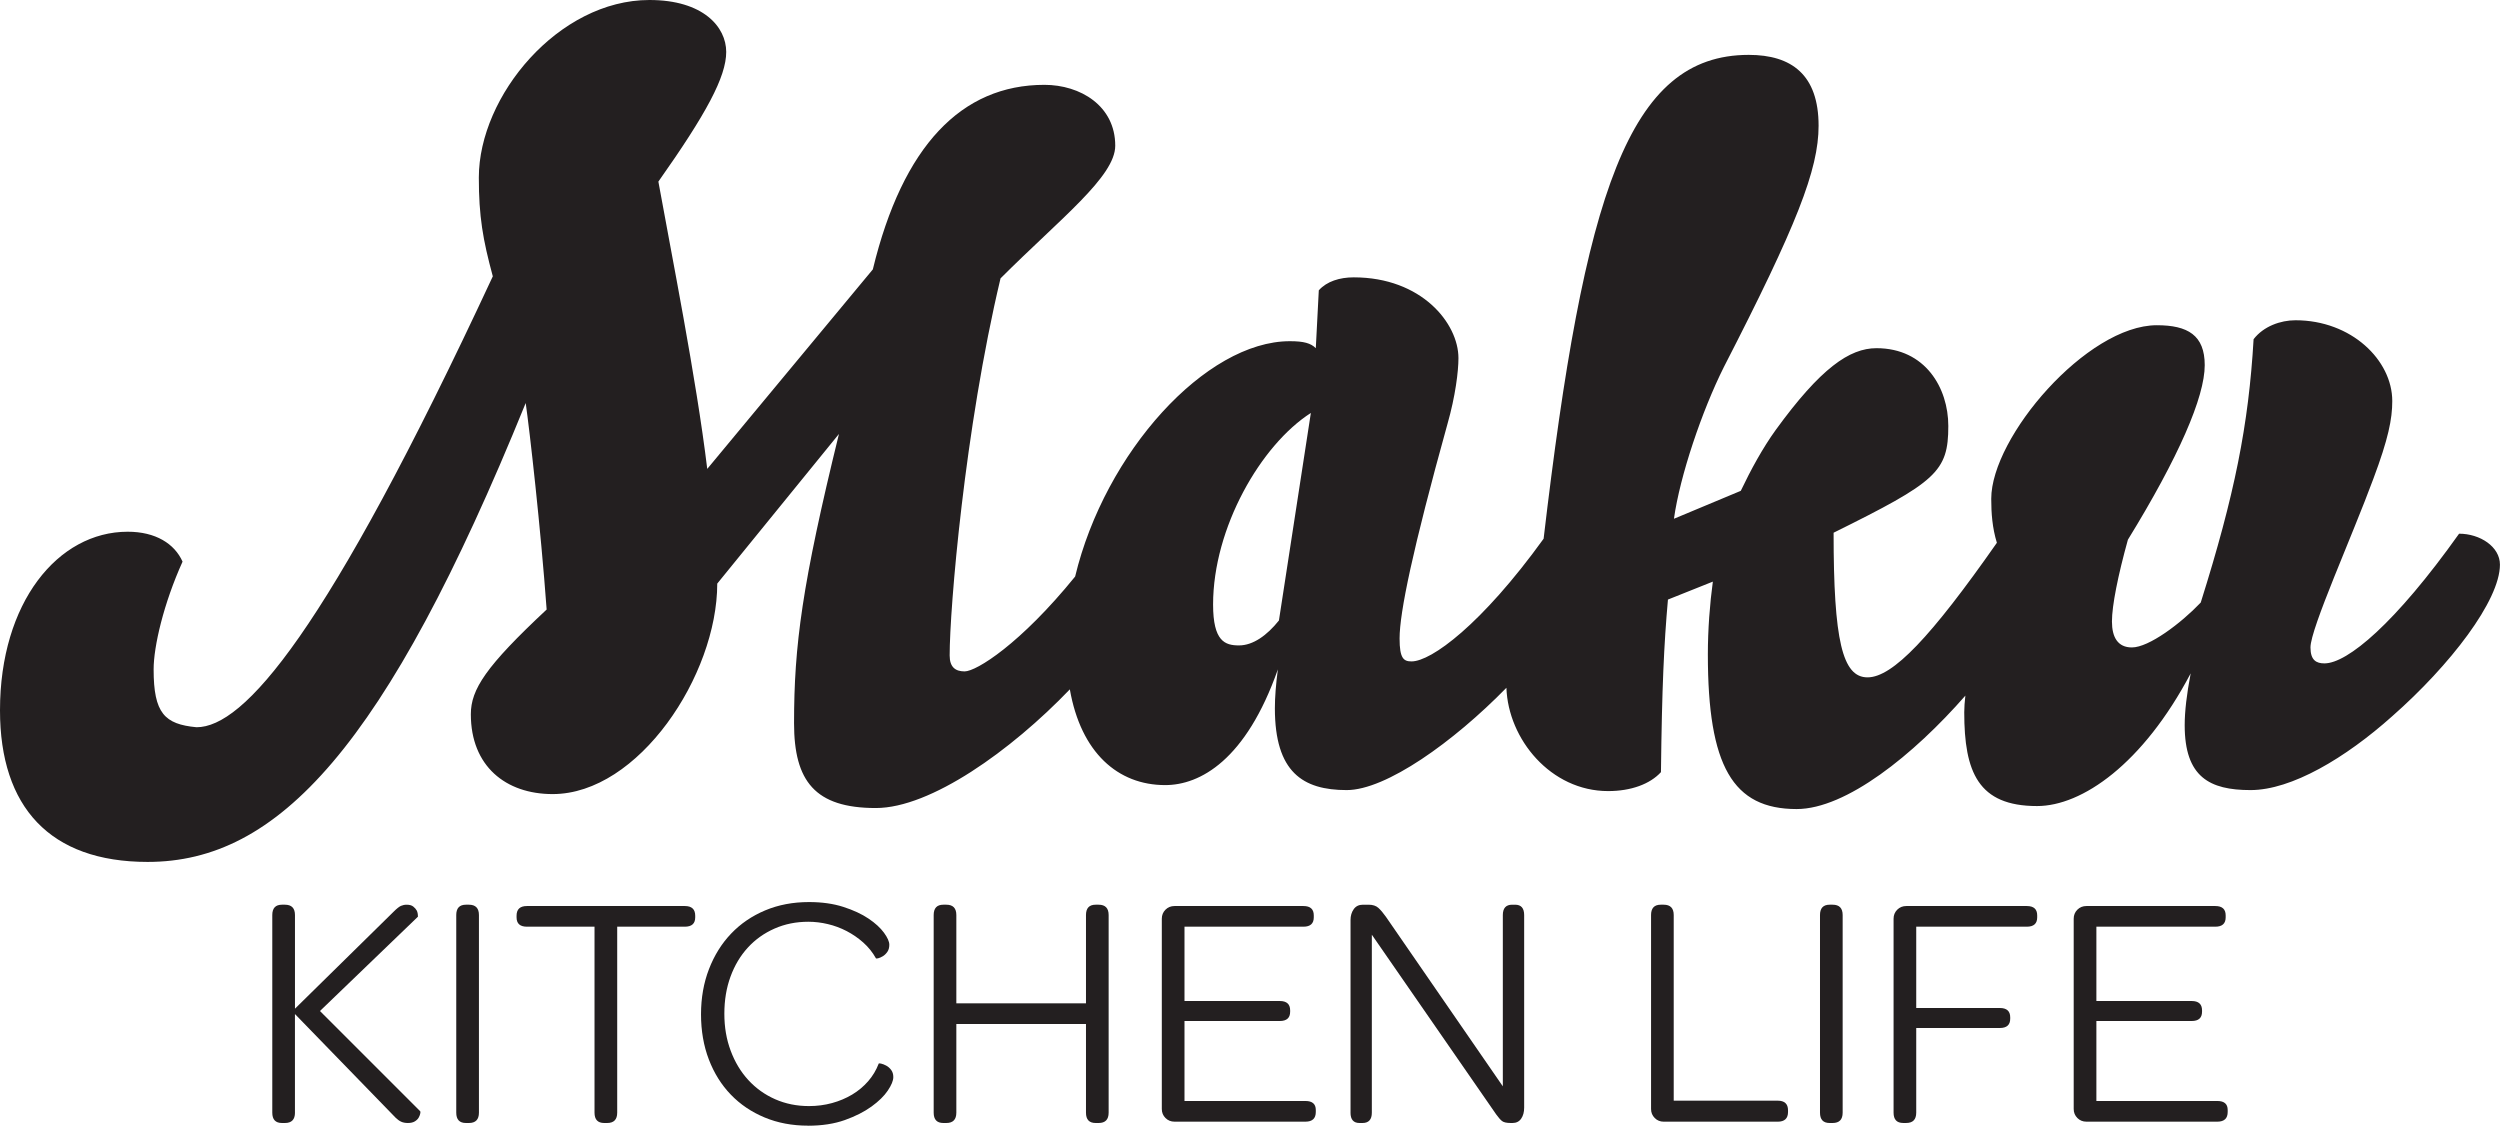
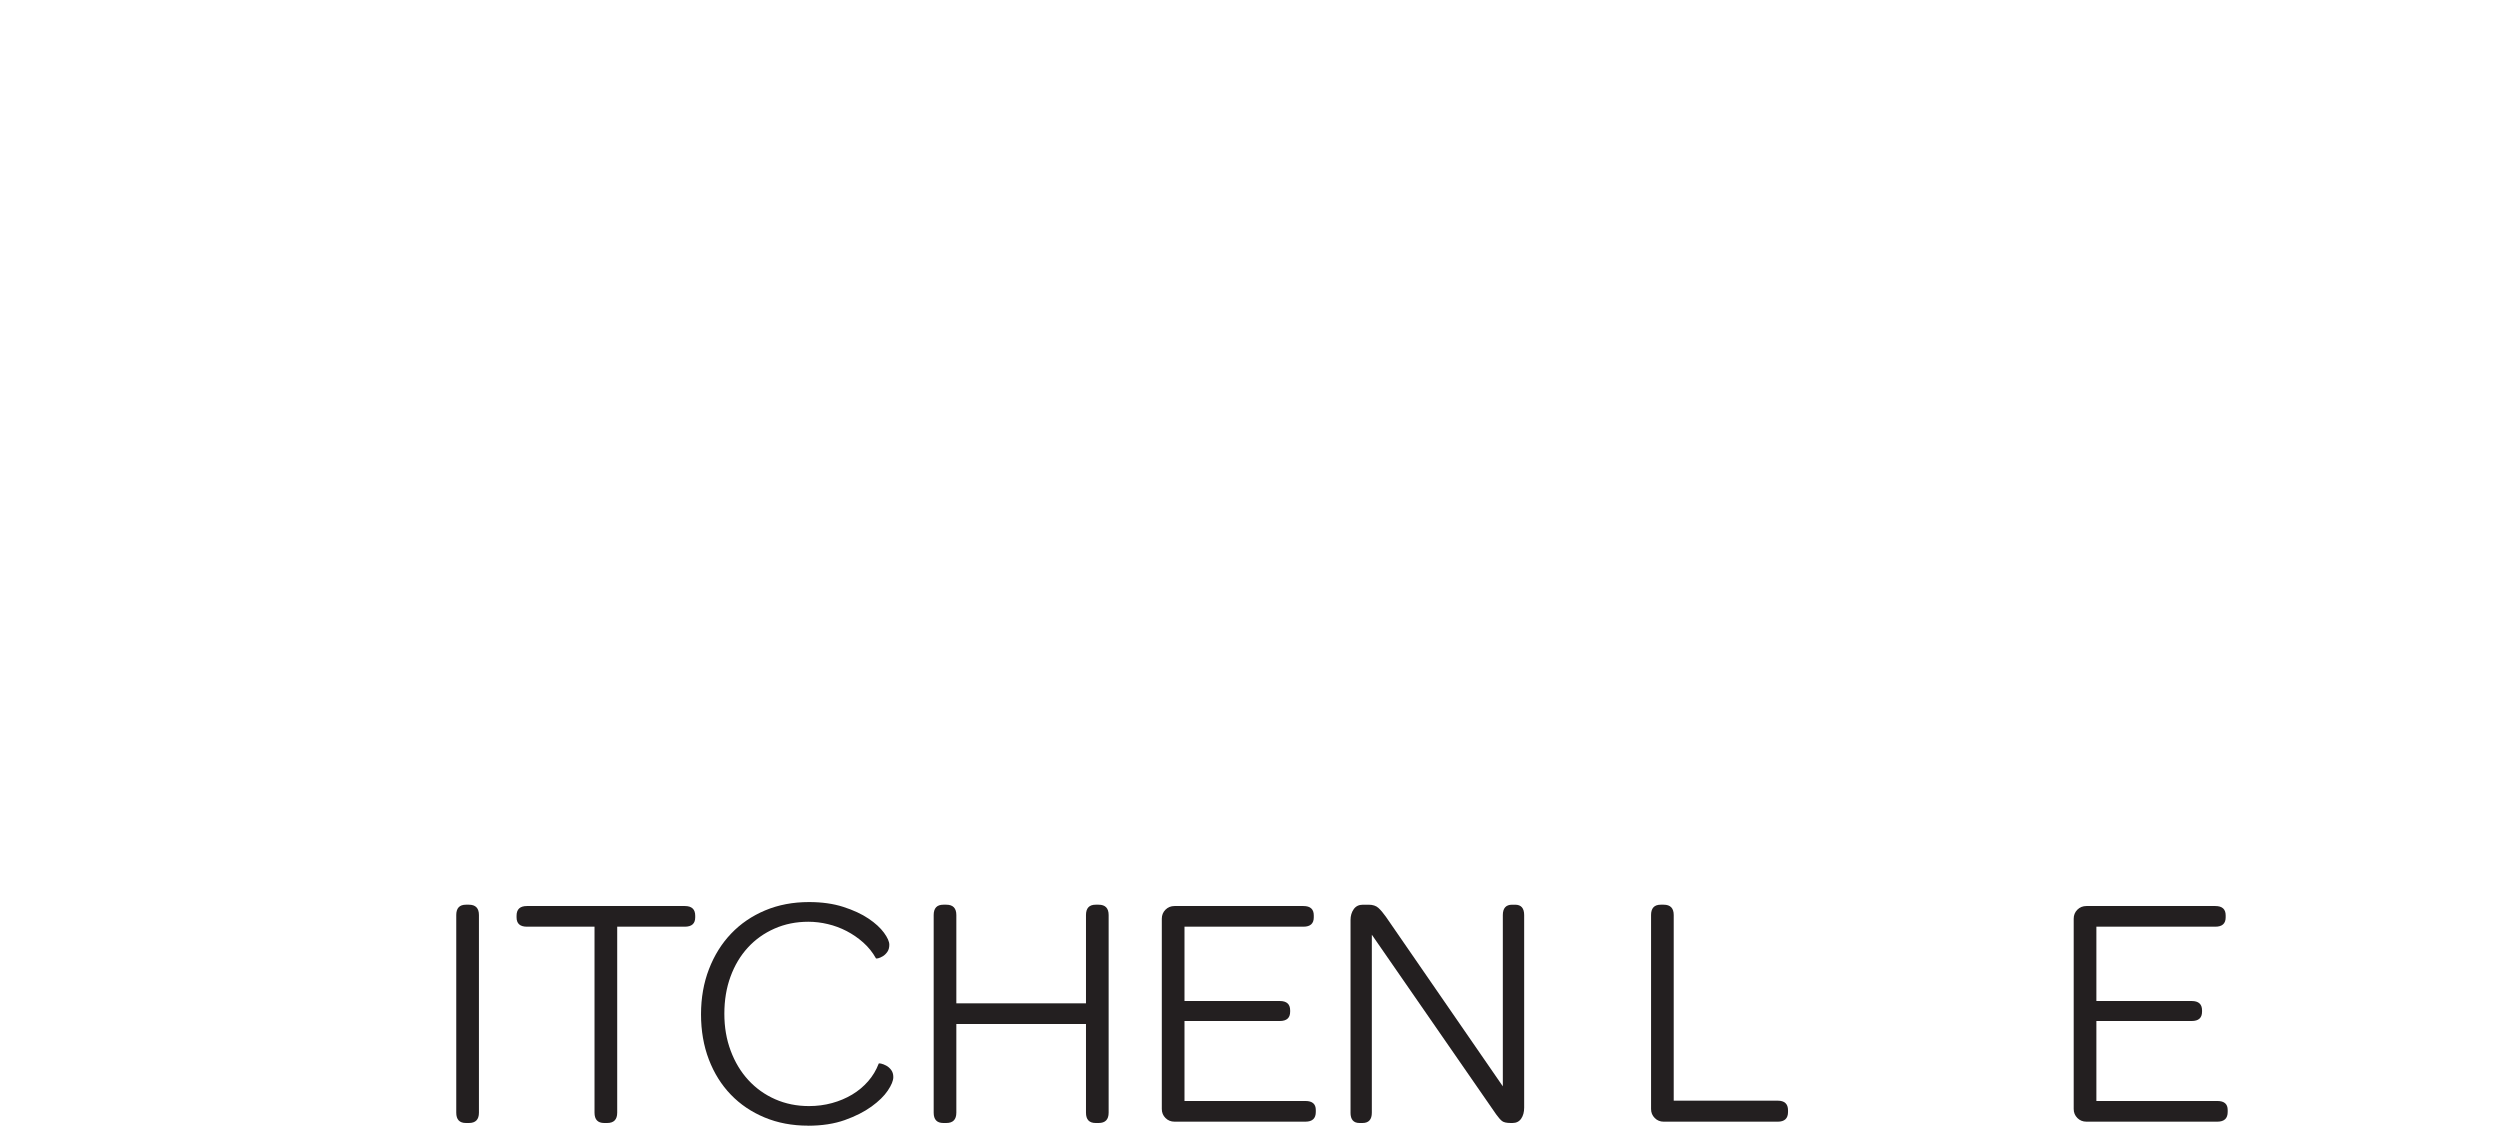
<svg xmlns="http://www.w3.org/2000/svg" id="Layer_2" data-name="Layer 2" viewBox="0 0 976.54 439.7">
  <defs>
    <style>      .cls-1 {        fill: #231f20;      }    </style>
  </defs>
  <g id="Layer_1-2" data-name="Layer 1">
    <g>
      <g>
-         <path class="cls-1" d="m115.22,434.62c0,2.69-1.3,4.04-3.91,4.04h-1.17c-2.52,0-3.78-1.34-3.78-4.04v-77.19c0-2.69,1.26-4.04,3.78-4.04h1.17c2.6,0,3.91,1.35,3.91,4.04v36.58l38.53-37.88c1.21-1.21,2.17-1.97,2.86-2.28.69-.3,1.43-.46,2.21-.46,1.13,0,2,.24,2.6.72.61.48,1.06,1,1.37,1.56.3.57.46,1.37.46,2.41l-38.27,36.84,39.18,39.18c.09.09.09.37,0,.85-.09.48-.28,1-.59,1.56-.31.57-.8,1.06-1.5,1.5-.7.43-1.61.65-2.73.65-1.04,0-1.93-.17-2.67-.52-.74-.35-1.45-.87-2.15-1.56l-39.31-40.48v38.53Z" />
        <path class="cls-1" d="m178.22,434.62v-77.19c0-2.69,1.26-4.04,3.78-4.04h1.17c2.6,0,3.91,1.35,3.91,4.04v77.19c0,2.69-1.3,4.04-3.91,4.04h-1.17c-2.52,0-3.78-1.34-3.78-4.04Z" />
        <path class="cls-1" d="m205.82,361.98c-2.69,0-4.04-1.21-4.04-3.64v-.65c0-2.52,1.34-3.78,4.04-3.78h61.7c2.69,0,4.04,1.26,4.04,3.78v.65c0,2.43-1.35,3.64-4.04,3.64h-26.43v72.64c0,2.69-1.3,4.04-3.91,4.04h-1.17c-2.52,0-3.78-1.34-3.78-4.04v-72.64h-26.43Z" />
        <path class="cls-1" d="m315.61,439.7c-6.16,0-11.8-1.06-16.92-3.19-5.12-2.13-9.53-5.1-13.21-8.92-3.69-3.82-6.55-8.4-8.59-13.73-2.04-5.34-3.06-11.22-3.06-17.64s1.04-12.32,3.12-17.7c2.08-5.38,4.97-10,8.66-13.86,3.69-3.86,8.11-6.88,13.28-9.05,5.16-2.17,10.87-3.25,17.12-3.25,5.03,0,9.5.63,13.41,1.89,3.91,1.26,7.18,2.78,9.83,4.56,2.65,1.78,4.66,3.63,6.05,5.53,1.39,1.91,2.08,3.47,2.08,4.69,0,1.13-.26,2.06-.78,2.8-.52.74-1.11,1.3-1.76,1.69-.65.39-1.24.65-1.76.78-.52.13-.83.15-.91.06-1.3-2.34-2.95-4.4-4.95-6.18-2-1.78-4.17-3.27-6.51-4.49-2.34-1.21-4.8-2.13-7.36-2.73-2.56-.61-5.1-.91-7.61-.91-4.77,0-9.18.89-13.21,2.67-4.03,1.78-7.51,4.25-10.41,7.42-2.91,3.17-5.16,6.94-6.77,11.33-1.61,4.38-2.41,9.22-2.41,14.51s.82,10.02,2.47,14.45c1.65,4.43,3.95,8.25,6.9,11.46,2.95,3.21,6.44,5.71,10.48,7.49,4.04,1.78,8.44,2.67,13.21,2.67,3.12,0,6.12-.39,8.98-1.17,2.86-.78,5.49-1.89,7.88-3.32,2.39-1.43,4.47-3.17,6.25-5.21,1.78-2.04,3.14-4.32,4.1-6.83,0-.17.3-.2.91-.07.61.13,1.28.39,2.02.78.74.39,1.39.96,1.95,1.69.56.74.85,1.67.85,2.8,0,1.39-.72,3.15-2.15,5.27-1.43,2.13-3.56,4.21-6.38,6.25-2.82,2.04-6.29,3.8-10.41,5.27-4.12,1.47-8.92,2.21-14.38,2.21Z" />
        <path class="cls-1" d="m364.71,434.62v-77.19c0-2.69,1.26-4.04,3.77-4.04h1.17c2.6,0,3.91,1.35,3.91,4.04v34.5h50.64v-34.5c0-2.69,1.26-4.04,3.77-4.04h1.17c2.6,0,3.91,1.35,3.91,4.04v77.19c0,2.69-1.3,4.04-3.91,4.04h-1.17c-2.52,0-3.77-1.34-3.77-4.04v-34.63h-50.64v34.63c0,2.69-1.3,4.04-3.91,4.04h-1.17c-2.52,0-3.77-1.34-3.77-4.04Z" />
        <path class="cls-1" d="m455.25,436.7c-.96-.95-1.43-2.13-1.43-3.51v-74.33c0-1.39.48-2.56,1.43-3.52.95-.95,2.13-1.43,3.52-1.43h50.38c2.69,0,4.03,1.22,4.03,3.65v.78c0,2.43-1.35,3.64-4.03,3.64h-46.47v29.03h37.23c2.69,0,4.04,1.22,4.04,3.65v.52c0,2.43-1.35,3.64-4.04,3.64h-37.23v31.24h47.25c2.69,0,4.04,1.17,4.04,3.52v.78c0,2.52-1.35,3.78-4.04,3.78h-51.16c-1.39,0-2.56-.48-3.52-1.43Z" />
        <path class="cls-1" d="m527.54,434.62v-75.24c0-1.65.41-3.06,1.24-4.23.82-1.17,2.02-1.76,3.58-1.76h2.21c1.65,0,2.93.41,3.84,1.24.91.83,1.89,1.97,2.93,3.45l45.69,66.26v-66.91c0-2.69,1.21-4.04,3.64-4.04h1.17c2.34,0,3.52,1.35,3.52,4.04v75.24c0,1.74-.39,3.17-1.17,4.3-.78,1.13-1.91,1.69-3.39,1.69h-.65c-1.65,0-2.8-.26-3.45-.78-.65-.52-1.41-1.39-2.28-2.6l-48.56-70.17v69.51c0,2.69-1.22,4.04-3.64,4.04h-1.17c-2.34,0-3.52-1.34-3.52-4.04Z" />
        <path class="cls-1" d="m646.36,436.7c-.96-.95-1.43-2.13-1.43-3.51v-75.76c0-2.69,1.26-4.04,3.77-4.04h1.17c2.6,0,3.91,1.35,3.91,4.04v72.51h40.62c2.69,0,4.03,1.26,4.03,3.78v.65c0,2.52-1.35,3.78-4.03,3.78h-44.52c-1.39,0-2.56-.48-3.52-1.43Z" />
-         <path class="cls-1" d="m710.92,434.62v-77.19c0-2.69,1.26-4.04,3.77-4.04h1.17c2.6,0,3.91,1.35,3.91,4.04v77.19c0,2.69-1.3,4.04-3.91,4.04h-1.17c-2.52,0-3.77-1.34-3.77-4.04Z" />
-         <path class="cls-1" d="m739.66,434.62v-75.76c0-1.39.48-2.56,1.43-3.52.95-.95,2.13-1.43,3.52-1.43h47.12c2.69,0,4.03,1.22,4.03,3.65v.78c0,2.43-1.35,3.64-4.03,3.64h-43.22v31.76h32.67c2.69,0,4.04,1.22,4.04,3.65v.52c0,2.43-1.35,3.64-4.04,3.64h-32.67v33.06c0,2.69-1.3,4.04-3.91,4.04h-1.17c-2.52,0-3.77-1.34-3.77-4.04Z" />
        <path class="cls-1" d="m811.45,436.7c-.96-.95-1.43-2.13-1.43-3.51v-74.33c0-1.39.48-2.56,1.43-3.52.95-.95,2.13-1.43,3.52-1.43h50.38c2.69,0,4.03,1.22,4.03,3.65v.78c0,2.43-1.35,3.64-4.03,3.64h-46.47v29.03h37.23c2.69,0,4.04,1.22,4.04,3.65v.52c0,2.43-1.35,3.64-4.04,3.64h-37.23v31.24h47.25c2.69,0,4.04,1.17,4.04,3.52v.78c0,2.52-1.35,3.78-4.04,3.78h-51.16c-1.39,0-2.56-.48-3.52-1.43Z" />
      </g>
-       <path class="cls-1" d="m960.56,208.47c-24.94,35.07-43.64,50.66-52.6,50.66-3.12,0-5.45-1.17-5.45-6.23,0-7.4,16.37-43.64,24.55-65.85,5.85-15.59,7.4-23.38,7.4-30.39,0-15.98-15.98-31.56-37.8-31.56-5.85,0-12.47,2.34-16.37,7.4-1.95,33.51-7.4,60.79-20.65,102.87-7.79,8.18-20.26,17.53-26.89,17.53-5.45,0-7.79-3.9-7.79-10.13s2.34-17.92,6.23-31.95c19.87-32.34,30.01-55.72,30.01-68.19,0-11.69-6.62-15.59-18.71-15.59-27.28,0-64.68,43.64-64.68,67.8,0,5.58.41,11.35,2.2,17.18-25.76,36.82-40.71,52.57-50.53,52.57s-13.25-14.42-13.25-56.5c40.14-19.87,44.81-23.77,44.81-41.69,0-14.81-8.96-30.39-28.06-30.39-10.52,0-21.82,7.79-39.36,31.95-5.07,7.01-9.74,15.59-13.64,23.77l-26.11,10.91c2.34-16.76,10.91-42.08,19.48-59.23,28.45-55.33,37.02-77.15,37.02-94.3,0-19.87-10.52-27.67-27.28-27.67-47.02,0-64.27,54.13-80.13,189-24.29,33.65-43.94,47.92-51.58,47.92-3.12,0-4.68-1.17-4.68-8.96,0-10.13,5.07-34.68,18.7-83.78,3.12-10.91,4.29-20.65,4.29-25.72,0-13.64-14.42-31.56-40.91-31.56-5.46,0-10.52,1.56-13.64,5.07l-1.17,22.6c-1.95-1.95-4.68-2.73-10.13-2.73-32.8,0-72.23,43.35-83.88,91.93-21.34,26.31-38.58,37.05-43.16,37.05-3.51,0-5.85-1.56-5.85-6.23,0-18.31,5.85-88.46,19.87-147.29,23.38-23.38,44.81-39.75,44.81-51.83,0-15.59-13.64-23.77-27.67-23.77-32.34,0-55.33,23.77-67.02,72.09l-64.68,77.93c-4.29-35.46-14.03-84.17-19.09-112.22,18.7-26.5,26.5-40.92,26.5-50.66S274.72,0,253.67,0c-35.46,0-66.63,37.41-66.63,69.36,0,15.2,1.56,24.16,5.46,38.58-65.46,140.67-97.42,176.13-115.73,176.13-12.47-1.17-16.76-5.45-16.76-22.6,0-8.96,3.9-25.72,11.3-42.08-3.12-7.01-10.52-11.69-21.43-11.69-27.28,0-49.88,27.67-49.88,69.75,0,37.8,19.48,59.23,57.67,59.23,50.66,0,92.74-44.03,147.68-179.25,1.56,10.91,5.85,48.71,8.18,80.66-23.77,22.21-29.61,31.17-29.61,40.92,0,20.26,13.64,31.17,31.95,31.17,33.51,0,64.3-46.37,64.3-82.22l47.54-58.45c-14.42,58.84-17.54,82.61-17.54,113,0,22.6,8.18,33.12,31.95,33.12,21.37,0,52.77-22.38,75.78-46.36,4.32,24.7,18.75,37.4,37.23,37.4,13.64,0,31.56-9.74,44.03-45.2-.78,5.85-1.17,10.91-1.17,15.2,0,24.94,10.91,31.95,28.06,31.95,15.36,0,41.69-18.8,62.38-39.96.68,20.08,17.33,40.35,39.72,40.35,8.96,0,16.37-2.73,20.65-7.4.39-33.12,1.17-49.88,2.73-67.41l17.54-7.01c-1.17,8.57-1.95,18.7-1.95,28.44,0,43.64,9.74,60.4,34.68,60.4,19.34,0,45.72-21.22,65.91-44.31-.28,2.42-.44,4.62-.44,6.51,0,23.38,5.45,36.63,28.44,36.63,17.54,0,41.31-16.37,60.01-51.83-1.56,8.18-2.34,14.81-2.34,20.26,0,20.26,9.74,25.33,25.72,25.33s37.02-12.47,55.33-28.84c22.6-19.87,42.09-45.2,42.09-59.23,0-7.01-7.79-12.08-15.98-12.08Zm-460.99,33.9c-4.68,5.85-10.13,9.74-15.59,9.74s-10.13-1.56-10.13-15.98c0-30,18.7-62.35,38.19-74.82l-12.47,81.05Z" />
    </g>
  </g>
</svg>